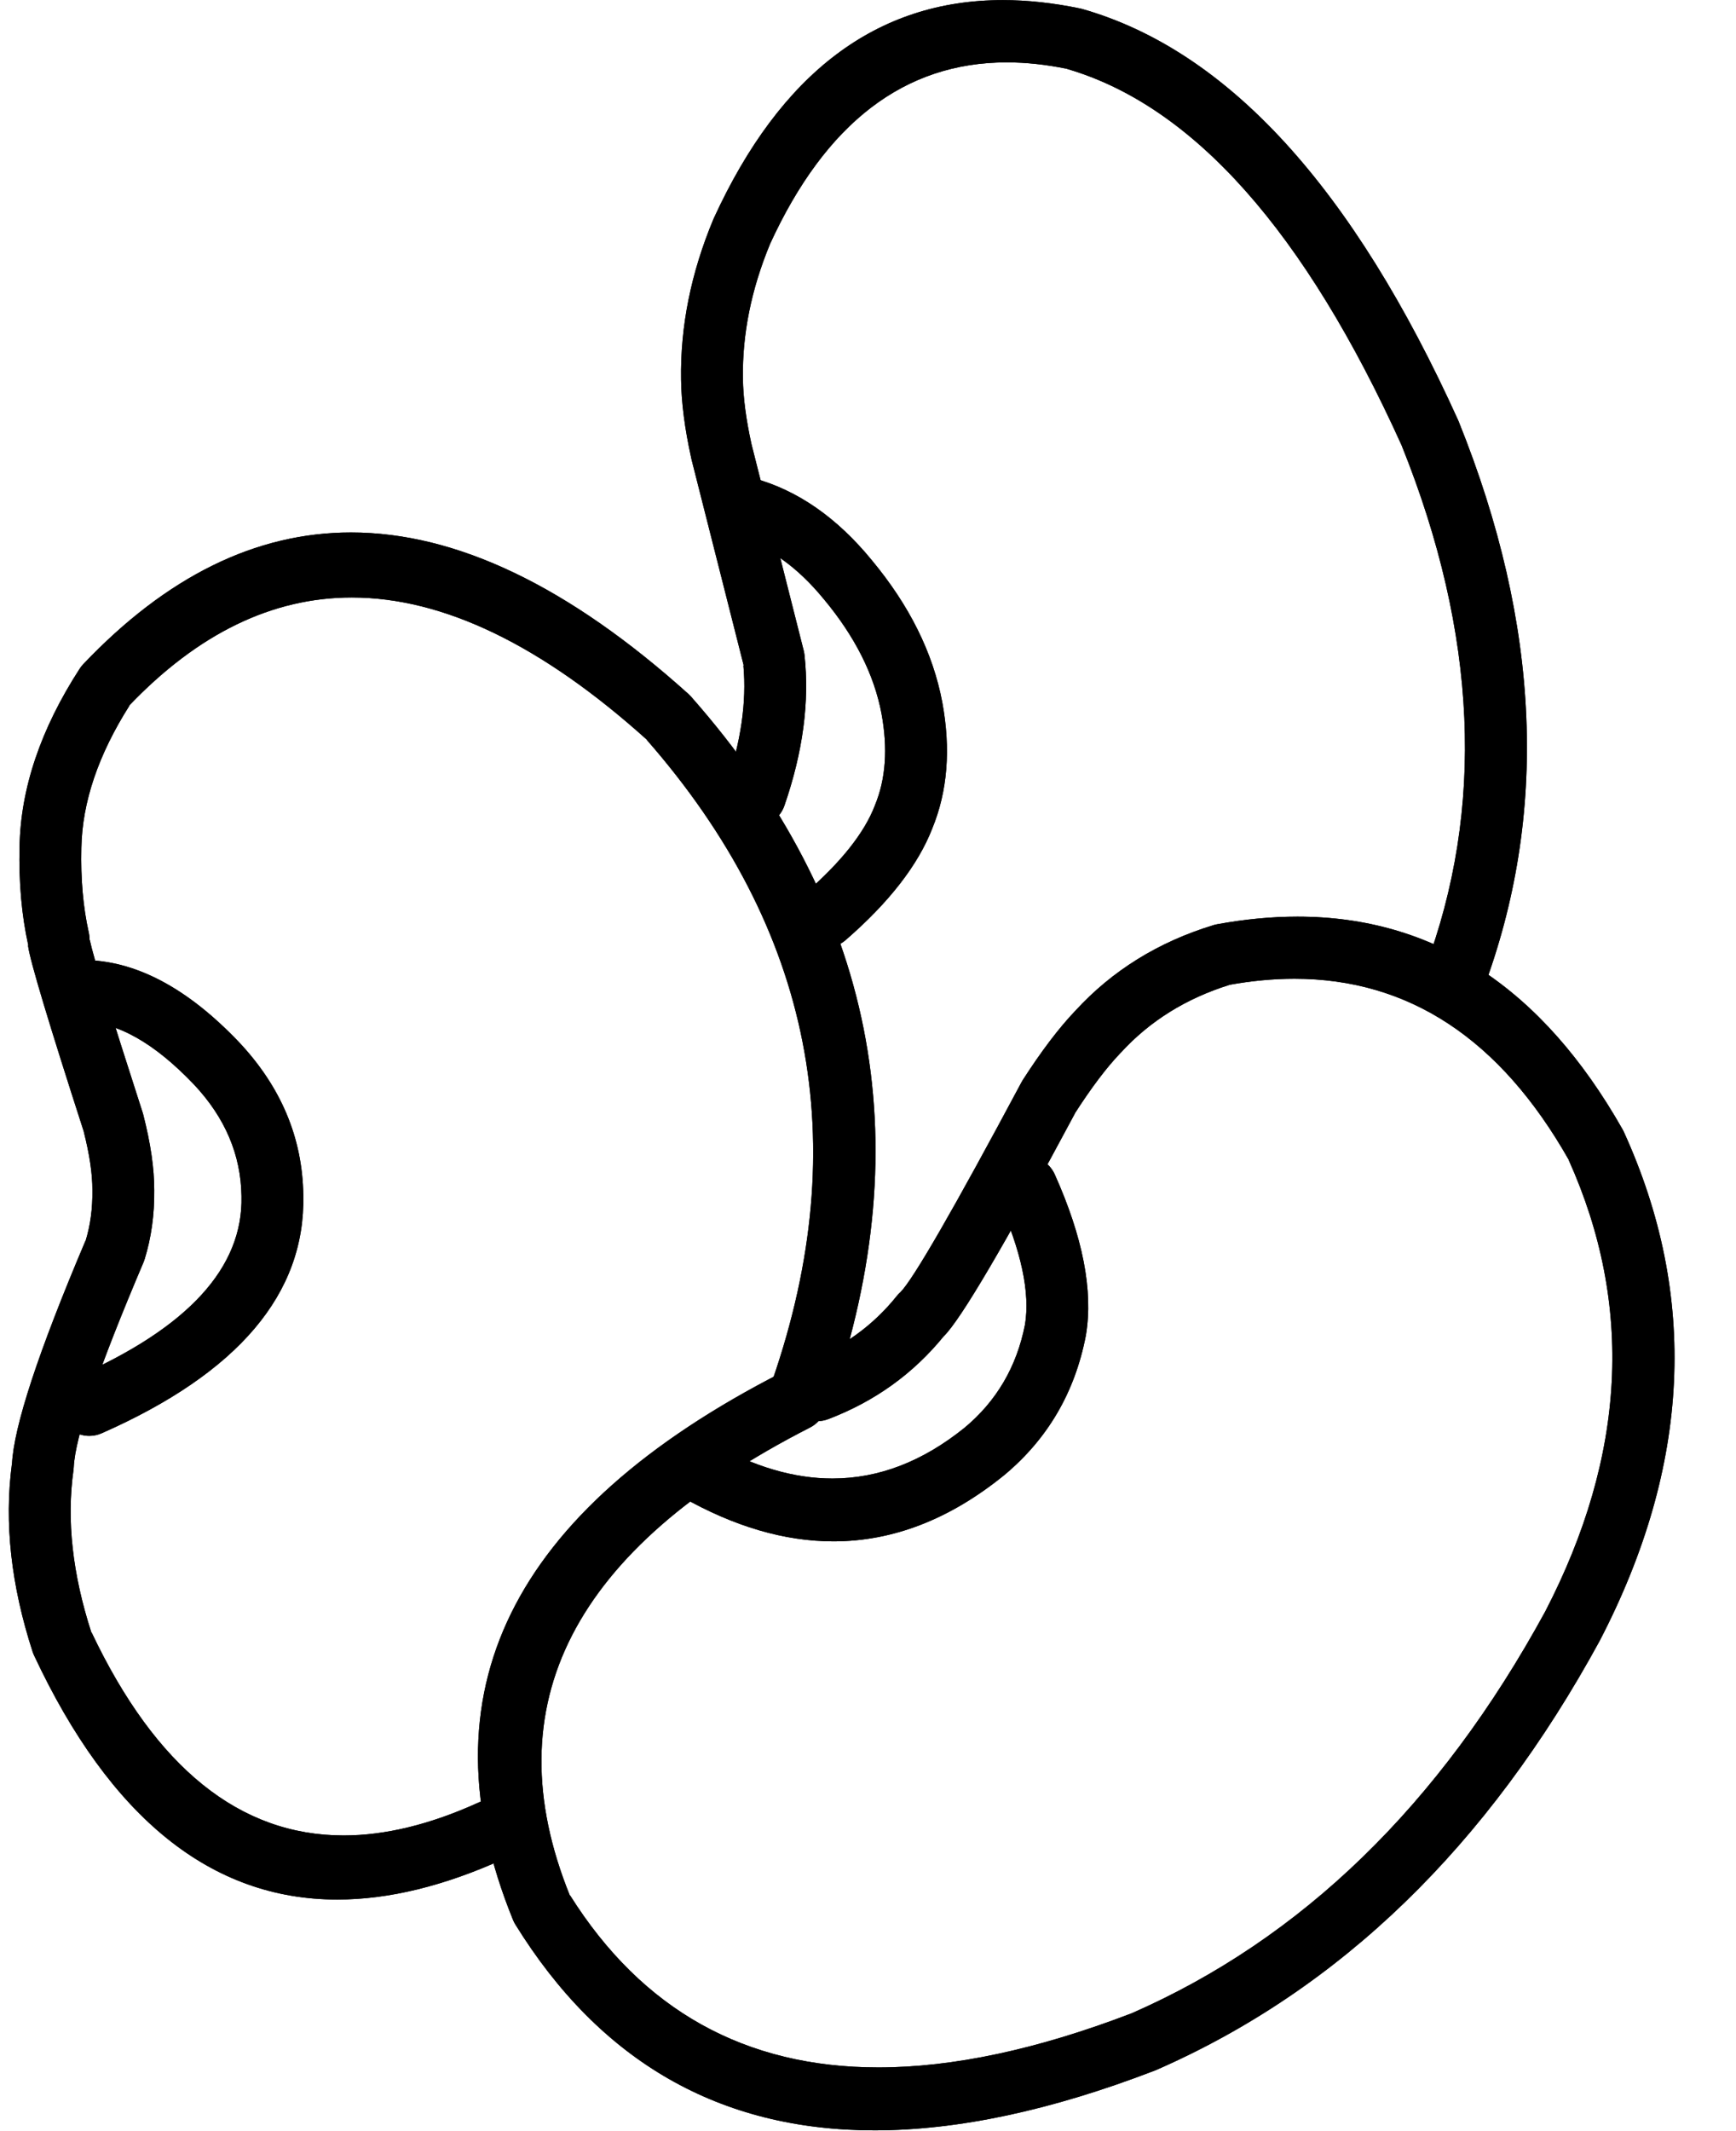
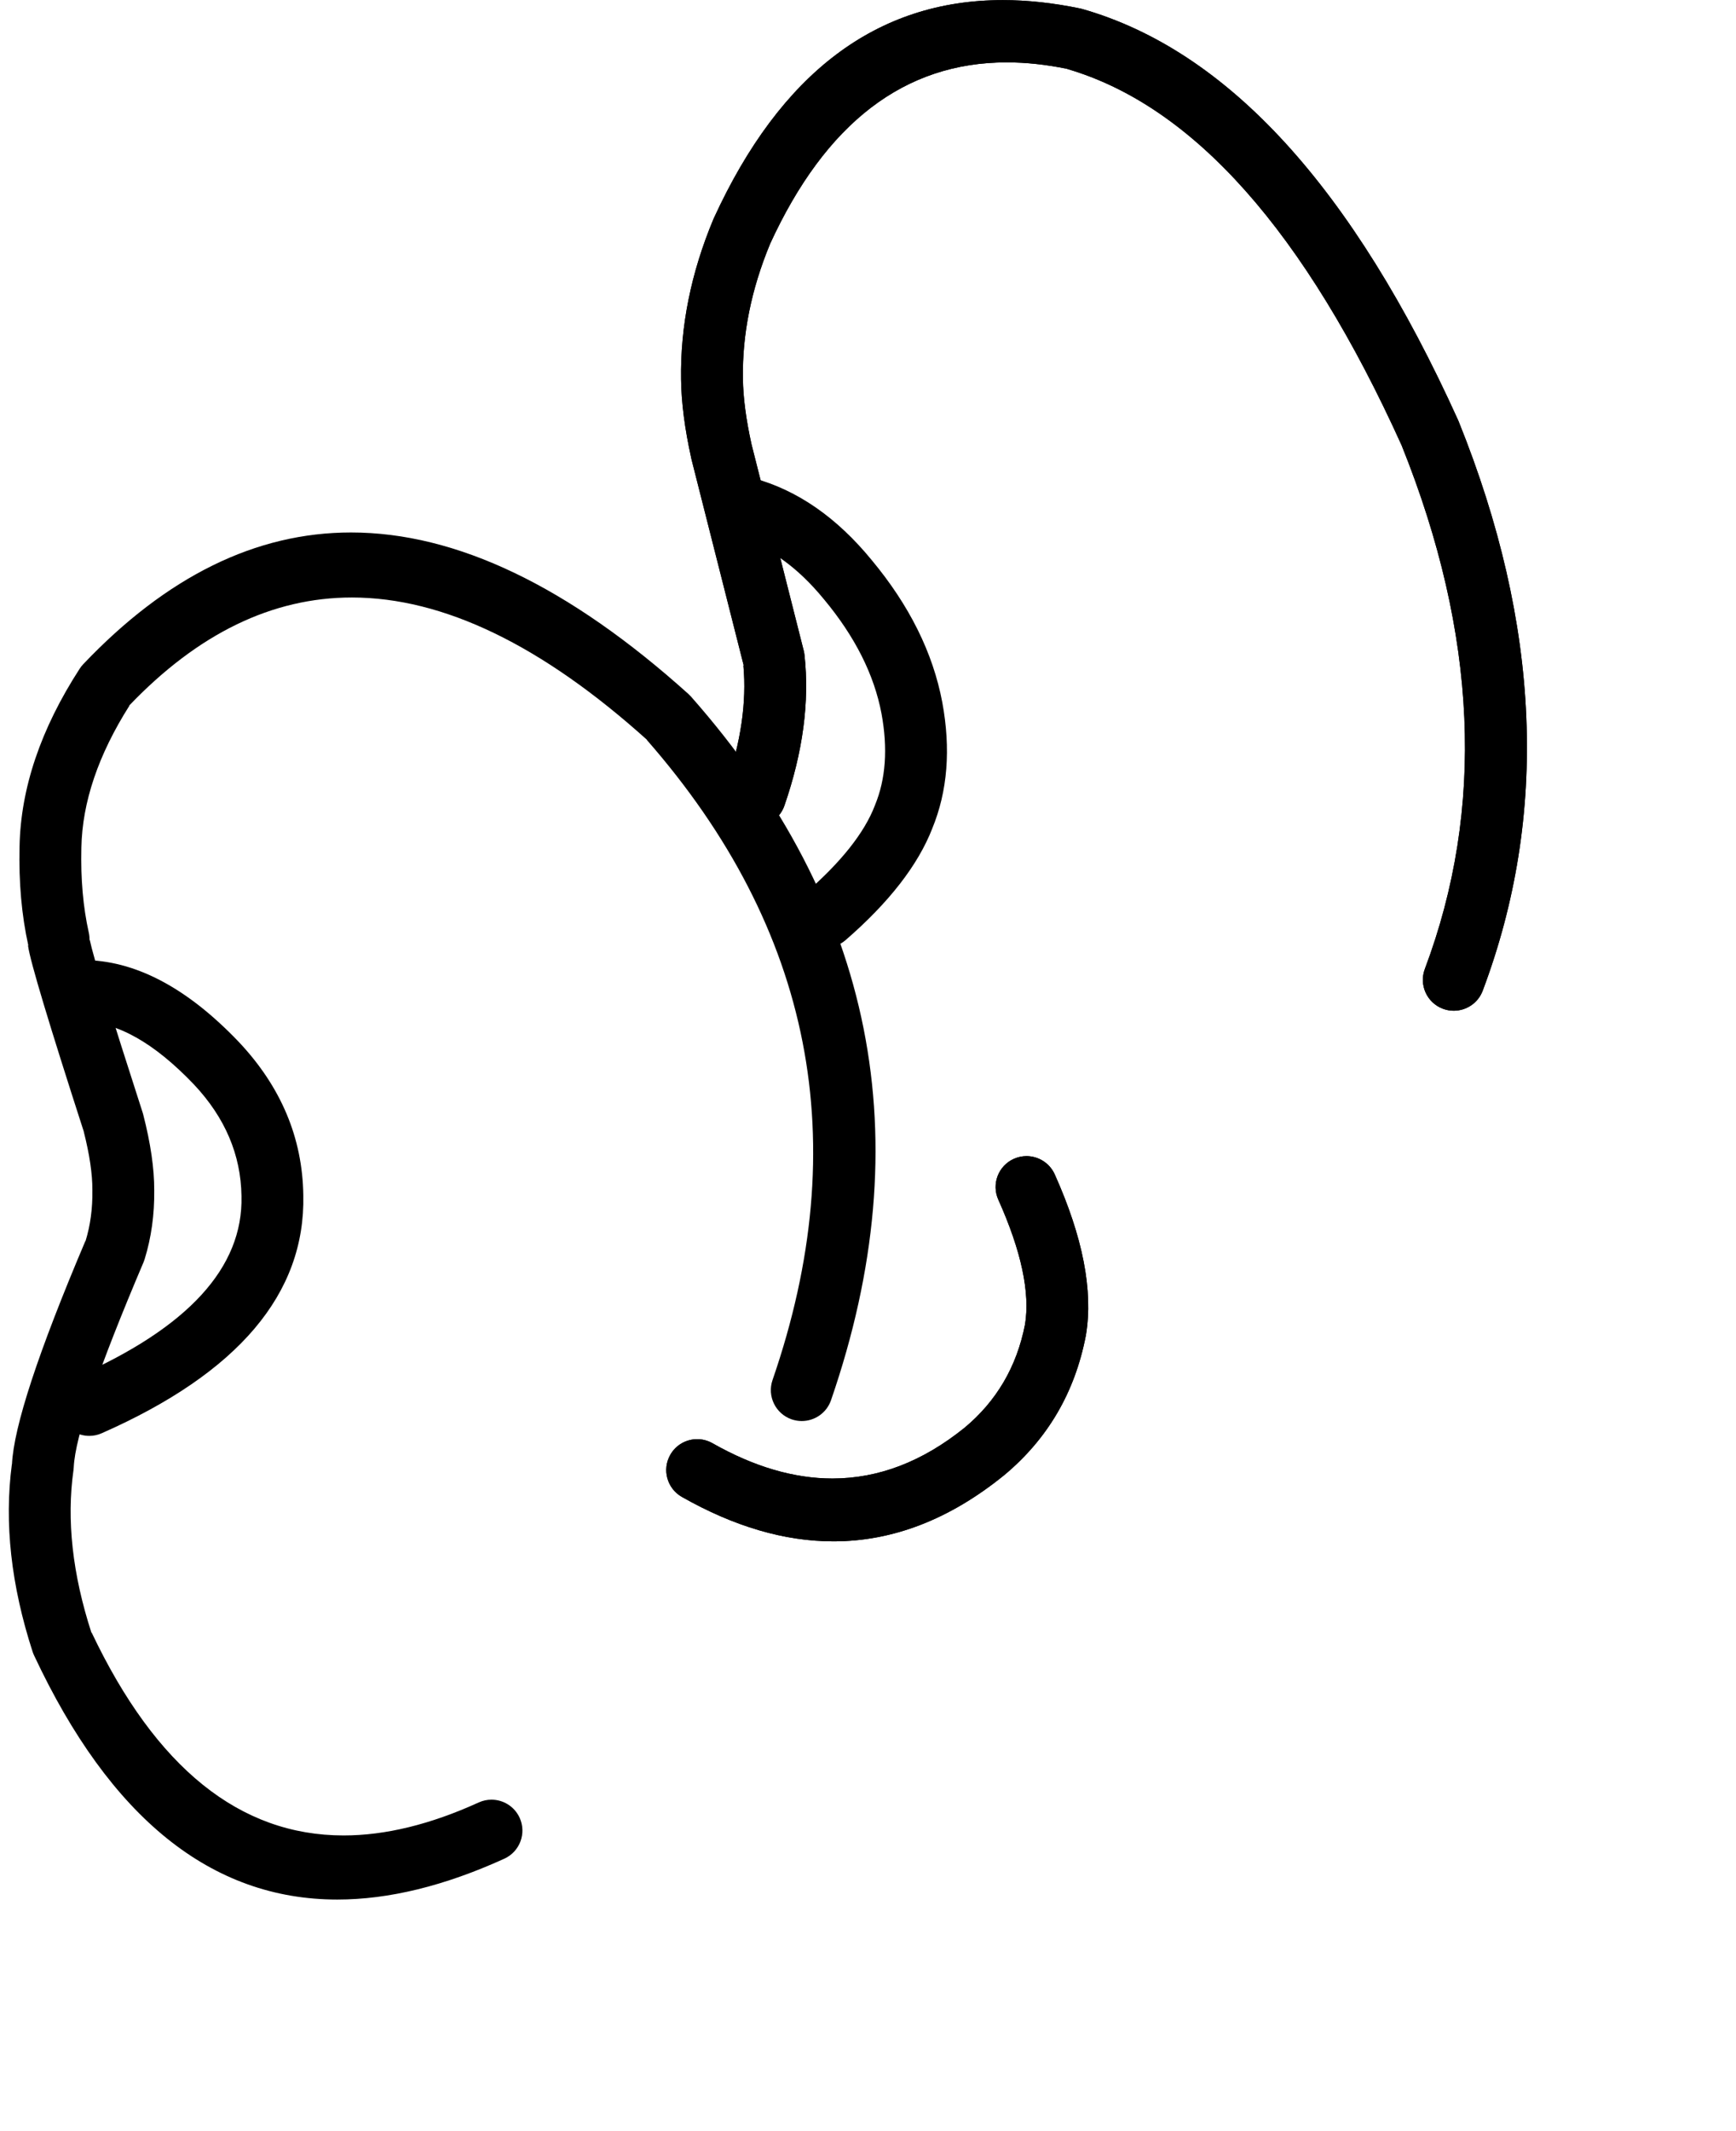
<svg xmlns="http://www.w3.org/2000/svg" version="1.0" preserveAspectRatio="xMidYMid meet" height="432" viewBox="0 0 264 324" zoomAndPan="magnify" width="352">
-   <path fill-rule="nonzero" fill-opacity="1" d="M 196.855 148.805 C 214.258 148.805 228.164 157.98 238.57 176.34 L 238.551 176.34 C 248.473 198.387 247.285 221.281 234.984 245.012 C 218.961 274.395 197.988 294.758 172.062 306.102 L 172.051 306.102 C 157.762 311.578 144.934 314.316 133.57 314.316 C 113.297 314.316 97.672 305.602 86.699 288.168 L 86.656 288.168 C 74.926 259.164 87.102 235.449 123.188 217.027 C 123.684 216.773 124.113 216.445 124.477 216.059 L 124.43 216.059 C 124.938 216.043 125.449 215.945 125.949 215.754 C 133.016 213.066 138.883 208.855 143.547 203.117 L 143.559 203.117 C 146.145 200.543 152.777 189.266 163.461 169.293 L 163.441 169.293 C 165.977 165.344 168.293 162.281 170.383 160.102 L 170.461 160.023 C 174.852 155.23 180.355 151.801 186.977 149.73 L 186.934 149.73 C 190.359 149.113 193.664 148.805 196.855 148.805 Z M 197.309 139.359 C 193.387 139.359 189.309 139.746 185.078 140.52 C 184.898 140.551 184.727 140.594 184.551 140.648 C 176.152 143.207 169.141 147.551 163.523 153.68 L 163.52 153.68 C 161.027 156.293 158.359 159.809 155.523 164.223 L 155.336 164.547 C 144.996 183.898 138.855 194.535 136.918 196.469 L 136.914 196.469 C 136.719 196.641 136.543 196.828 136.379 197.031 C 132.758 201.551 128.164 204.863 122.605 206.977 C 121.91 207.238 121.316 207.648 120.844 208.156 L 120.797 208.156 C 120.156 208.188 119.512 208.355 118.902 208.664 C 77.633 229.738 64 257.477 78.012 291.875 C 78.109 292.117 78.227 292.348 78.363 292.57 C 91.266 313.445 109.469 323.883 132.984 323.883 C 145.66 323.883 159.879 320.852 175.641 314.781 L 175.836 314.703 C 203.75 302.488 226.238 280.727 243.293 249.414 L 243.336 249.328 C 257.105 222.762 258.309 197.012 246.941 172.078 L 246.754 171.711 C 234.527 150.145 218.043 139.359 197.309 139.359 Z M 197.309 139.359" fill="#000000" />
  <path fill-rule="nonzero" fill-opacity="1" d="M 156.102 175.766 C 155.461 175.766 154.809 175.898 154.184 176.18 C 151.812 177.238 150.754 180.02 151.816 182.387 C 155.32 190.199 156.672 196.543 155.871 201.418 L 155.867 201.418 C 154.605 207.812 151.531 213.039 146.648 217.094 L 146.645 217.094 C 140.281 222.219 133.598 224.781 126.59 224.781 C 120.73 224.781 114.648 222.992 108.344 219.414 C 107.609 218.996 106.812 218.801 106.023 218.801 C 104.387 218.801 102.797 219.652 101.934 221.176 C 100.648 223.43 101.441 226.297 103.695 227.578 C 111.637 232.086 119.316 234.336 126.734 234.336 C 135.746 234.336 144.371 231.012 152.609 224.355 L 152.66 224.316 C 159.301 218.801 163.457 211.719 165.125 203.07 L 165.148 202.941 C 166.258 196.207 164.672 188.074 160.398 178.543 C 159.613 176.801 157.898 175.766 156.102 175.766 Z M 156.102 175.766" fill="#000000" />
  <path fill-rule="nonzero" fill-opacity="1" d="M 13.535 143.66 Z M 53.383 80.953 C 38.918 80.953 25.34 87.629 12.652 100.984 C 12.449 101.195 12.27 101.426 12.113 101.672 C 6.184 110.832 3.141 119.848 2.973 128.719 C 2.844 134.145 3.289 139.156 4.305 143.742 L 4.262 143.742 C 4.266 143.785 4.273 143.824 4.277 143.867 C 4.617 146.234 7.441 155.625 12.746 172.047 L 12.738 172.047 C 13.621 175.535 14.059 178.488 14.047 180.914 L 14.047 181 C 14.086 183.746 13.738 186.309 13.008 188.68 L 12.98 188.68 C 5.812 205.57 2.094 216.883 1.82 222.621 L 1.805 222.621 C 0.629 231.52 1.68 241.02 4.961 251.125 C 5.023 251.309 5.094 251.488 5.176 251.664 C 16.77 276.418 32.145 288.793 51.293 288.793 C 59.129 288.793 67.594 286.723 76.695 282.582 C 79.059 281.504 80.098 278.719 79.023 276.359 C 78.234 274.633 76.527 273.609 74.742 273.609 C 74.086 273.609 73.426 273.746 72.793 274.035 C 65.457 277.375 58.609 279.047 52.25 279.047 C 36.477 279.047 23.711 268.773 13.949 248.227 L 13.906 248.227 C 11.02 239.332 10.105 231.086 11.176 223.496 L 11.215 223.062 C 11.434 218.398 14.973 208.012 21.828 191.902 C 21.891 191.754 21.945 191.602 21.992 191.449 C 23.012 188.152 23.496 184.656 23.453 180.953 C 23.465 177.656 22.906 173.82 21.777 169.434 L 21.699 169.164 C 16.844 154.148 14.164 145.398 13.656 142.914 L 13.613 142.914 C 13.621 142.535 13.586 142.152 13.5 141.777 C 12.637 137.91 12.262 133.625 12.375 128.918 L 12.375 128.891 C 12.504 121.961 14.945 114.754 19.691 107.27 L 19.645 107.27 C 30.117 96.316 41.406 90.84 53.508 90.84 C 67.398 90.84 82.367 98.059 98.406 112.492 L 98.363 112.492 C 123.566 141.281 129.941 173.723 117.48 209.816 C 116.637 212.27 117.941 214.941 120.395 215.789 C 120.902 215.961 121.418 216.043 121.93 216.043 C 123.879 216.043 125.703 214.824 126.375 212.879 C 140.078 173.176 132.977 137.516 105.078 105.898 C 104.961 105.766 104.832 105.637 104.699 105.516 C 86.504 89.141 69.398 80.953 53.383 80.953 Z M 53.383 80.953" fill="#000000" />
-   <path fill-rule="nonzero" fill-opacity="1" d="M 12.539 145.957 C 9.945 145.957 7.84 148.059 7.84 150.652 C 7.84 153.246 9.945 155.348 12.539 155.348 C 17.781 155.348 23.438 158.527 29.5 164.883 C 34.227 169.914 36.633 175.566 36.723 181.84 L 36.723 181.887 C 36.973 192.691 28.625 201.832 11.672 209.309 C 9.297 210.355 8.223 213.129 9.273 215.5 C 10.051 217.254 11.77 218.301 13.578 218.301 C 14.211 218.301 14.855 218.172 15.473 217.898 C 36.238 208.738 46.453 196.676 46.125 181.711 C 46.004 172.996 42.738 165.234 36.332 158.426 L 36.309 158.402 C 28.391 150.105 20.469 145.957 12.539 145.957 Z M 12.539 145.957" fill="#000000" />
  <path fill-rule="nonzero" fill-opacity="1" d="M 152.492 0.016 C 133.348 0.016 118.699 11.07 108.551 33.184 L 108.484 33.336 C 105.086 41.473 103.449 49.59 103.574 57.688 C 103.617 61.215 104.137 65.227 105.133 69.715 L 105.164 69.852 L 113.098 101.172 L 113.051 101.172 C 113.562 106.75 112.676 112.836 110.395 119.426 C 109.547 121.875 110.848 124.551 113.305 125.398 C 113.812 125.574 114.332 125.656 114.84 125.656 C 116.789 125.656 118.609 124.438 119.285 122.492 C 122.105 114.34 123.125 106.691 122.34 99.551 C 122.316 99.336 122.277 99.125 122.223 98.914 L 114.285 67.547 C 113.445 63.738 113.012 60.41 112.977 57.559 L 112.977 57.543 C 112.875 50.797 114.25 43.984 117.102 37.098 L 117.098 37.098 C 125.547 18.688 137.547 9.484 153.094 9.484 C 156.039 9.484 159.105 9.812 162.305 10.473 L 162.258 10.473 C 181.473 16.086 198.449 35.188 213.18 67.773 L 213.176 67.773 C 224.688 96.422 225.855 122.938 216.68 147.316 C 215.766 149.746 216.996 152.453 219.426 153.363 C 219.973 153.57 220.531 153.664 221.078 153.664 C 222.98 153.664 224.773 152.504 225.48 150.621 C 235.535 123.91 234.316 95.066 221.828 64.086 L 221.754 63.91 C 205.754 28.523 186.691 7.672 164.566 1.363 L 164.227 1.281 C 160.145 0.438 156.234 0.016 152.492 0.016 Z M 152.492 0.016" fill="#000000" />
-   <path fill-rule="nonzero" fill-opacity="1" d="M 113.383 72.539 C 111.316 72.539 109.426 73.906 108.852 75.992 C 108.164 78.492 109.637 81.074 112.141 81.762 C 116.867 83.059 121.246 86.168 125.281 91.09 L 125.305 91.117 C 130.016 96.773 132.93 102.562 134.051 108.48 C 135.031 113.785 134.703 118.426 133.07 122.391 L 133.035 122.488 C 131.434 126.637 127.898 131.086 122.43 135.832 C 120.469 137.535 120.258 140.5 121.965 142.457 C 122.895 143.527 124.199 144.074 125.516 144.074 C 126.609 144.074 127.707 143.695 128.598 142.922 C 135.203 137.188 139.598 131.535 141.773 125.961 L 141.77 125.961 C 144.105 120.285 144.613 113.879 143.293 106.754 L 143.289 106.738 C 141.871 99.234 138.293 92.035 132.555 85.141 C 127.258 78.676 121.281 74.531 114.629 72.707 C 114.215 72.59 113.793 72.539 113.383 72.539 Z M 113.383 72.539" fill="#000000" />
-   <path fill-rule="nonzero" fill-opacity="1" d="M 196.855 148.805 C 214.258 148.805 228.164 157.98 238.57 176.34 L 238.551 176.34 C 248.473 198.387 247.285 221.281 234.984 245.012 C 218.961 274.395 197.988 294.758 172.062 306.102 L 172.051 306.102 C 157.762 311.578 144.934 314.316 133.57 314.316 C 113.297 314.316 97.672 305.602 86.699 288.168 L 86.656 288.168 C 74.926 259.164 87.102 235.449 123.188 217.027 C 123.684 216.773 124.113 216.445 124.477 216.059 L 124.43 216.059 C 124.938 216.043 125.449 215.945 125.949 215.754 C 133.016 213.066 138.883 208.855 143.547 203.117 L 143.559 203.117 C 146.145 200.543 152.777 189.266 163.461 169.293 L 163.441 169.293 C 165.977 165.344 168.293 162.281 170.383 160.102 L 170.461 160.023 C 174.852 155.23 180.355 151.801 186.977 149.73 L 186.934 149.73 C 190.359 149.113 193.664 148.805 196.855 148.805 Z M 197.309 139.359 C 193.387 139.359 189.309 139.746 185.078 140.52 C 184.898 140.551 184.727 140.594 184.551 140.648 C 176.152 143.207 169.141 147.551 163.523 153.68 L 163.52 153.68 C 161.027 156.293 158.359 159.809 155.523 164.223 L 155.336 164.547 C 144.996 183.898 138.855 194.535 136.918 196.469 L 136.914 196.469 C 136.719 196.641 136.543 196.828 136.379 197.031 C 132.758 201.551 128.164 204.863 122.605 206.977 C 121.91 207.238 121.316 207.648 120.844 208.156 L 120.797 208.156 C 120.156 208.188 119.512 208.355 118.902 208.664 C 77.633 229.738 64 257.477 78.012 291.875 C 78.109 292.117 78.227 292.348 78.363 292.57 C 91.266 313.445 109.469 323.883 132.984 323.883 C 145.66 323.883 159.879 320.852 175.641 314.781 L 175.836 314.703 C 203.75 302.488 226.238 280.727 243.293 249.414 L 243.336 249.328 C 257.105 222.762 258.309 197.012 246.941 172.078 L 246.754 171.711 C 234.527 150.145 218.043 139.359 197.309 139.359 Z M 197.309 139.359" fill="#000000" />
  <path fill-rule="nonzero" fill-opacity="1" d="M 156.102 175.766 C 155.461 175.766 154.809 175.898 154.184 176.18 C 151.812 177.238 150.754 180.02 151.816 182.387 C 155.32 190.199 156.672 196.543 155.871 201.418 L 155.867 201.418 C 154.605 207.812 151.531 213.039 146.648 217.094 L 146.645 217.094 C 140.281 222.219 133.598 224.781 126.59 224.781 C 120.73 224.781 114.648 222.992 108.344 219.414 C 107.609 218.996 106.812 218.801 106.023 218.801 C 104.387 218.801 102.797 219.652 101.934 221.176 C 100.648 223.43 101.441 226.297 103.695 227.578 C 111.637 232.086 119.316 234.336 126.734 234.336 C 135.746 234.336 144.371 231.012 152.609 224.355 L 152.66 224.316 C 159.301 218.801 163.457 211.719 165.125 203.07 L 165.148 202.941 C 166.258 196.207 164.672 188.074 160.398 178.543 C 159.613 176.801 157.898 175.766 156.102 175.766 Z M 156.102 175.766" fill="#000000" />
-   <path fill-rule="nonzero" fill-opacity="1" d="M 13.535 143.66 Z M 53.383 80.953 C 38.918 80.953 25.34 87.629 12.652 100.984 C 12.449 101.195 12.27 101.426 12.113 101.672 C 6.184 110.832 3.141 119.848 2.973 128.719 C 2.844 134.145 3.289 139.156 4.305 143.742 L 4.262 143.742 C 4.266 143.785 4.273 143.824 4.277 143.867 C 4.617 146.234 7.441 155.625 12.746 172.047 L 12.738 172.047 C 13.621 175.535 14.059 178.488 14.047 180.914 L 14.047 181 C 14.086 183.746 13.738 186.309 13.008 188.68 L 12.98 188.68 C 5.812 205.57 2.094 216.883 1.82 222.621 L 1.805 222.621 C 0.629 231.52 1.68 241.02 4.961 251.125 C 5.023 251.309 5.094 251.488 5.176 251.664 C 16.77 276.418 32.145 288.793 51.293 288.793 C 59.129 288.793 67.594 286.723 76.695 282.582 C 79.059 281.504 80.098 278.719 79.023 276.359 C 78.234 274.633 76.527 273.609 74.742 273.609 C 74.086 273.609 73.426 273.746 72.793 274.035 C 65.457 277.375 58.609 279.047 52.25 279.047 C 36.477 279.047 23.711 268.773 13.949 248.227 L 13.906 248.227 C 11.02 239.332 10.105 231.086 11.176 223.496 L 11.215 223.062 C 11.434 218.398 14.973 208.012 21.828 191.902 C 21.891 191.754 21.945 191.602 21.992 191.449 C 23.012 188.152 23.496 184.656 23.453 180.953 C 23.465 177.656 22.906 173.82 21.777 169.434 L 21.699 169.164 C 16.844 154.148 14.164 145.398 13.656 142.914 L 13.613 142.914 C 13.621 142.535 13.586 142.152 13.5 141.777 C 12.637 137.91 12.262 133.625 12.375 128.918 L 12.375 128.891 C 12.504 121.961 14.945 114.754 19.691 107.27 L 19.645 107.27 C 30.117 96.316 41.406 90.84 53.508 90.84 C 67.398 90.84 82.367 98.059 98.406 112.492 L 98.363 112.492 C 123.566 141.281 129.941 173.723 117.48 209.816 C 116.637 212.27 117.941 214.941 120.395 215.789 C 120.902 215.961 121.418 216.043 121.93 216.043 C 123.879 216.043 125.703 214.824 126.375 212.879 C 140.078 173.176 132.977 137.516 105.078 105.898 C 104.961 105.766 104.832 105.637 104.699 105.516 C 86.504 89.141 69.398 80.953 53.383 80.953 Z M 53.383 80.953" fill="#000000" />
  <path fill-rule="nonzero" fill-opacity="1" d="M 12.539 145.957 C 9.945 145.957 7.84 148.059 7.84 150.652 C 7.84 153.246 9.945 155.348 12.539 155.348 C 17.781 155.348 23.438 158.527 29.5 164.883 C 34.227 169.914 36.633 175.566 36.723 181.84 L 36.723 181.887 C 36.973 192.691 28.625 201.832 11.672 209.309 C 9.297 210.355 8.223 213.129 9.273 215.5 C 10.051 217.254 11.77 218.301 13.578 218.301 C 14.211 218.301 14.855 218.172 15.473 217.898 C 36.238 208.738 46.453 196.676 46.125 181.711 C 46.004 172.996 42.738 165.234 36.332 158.426 L 36.309 158.402 C 28.391 150.105 20.469 145.957 12.539 145.957 Z M 12.539 145.957" fill="#000000" />
  <path fill-rule="nonzero" fill-opacity="1" d="M 152.492 0.016 C 133.348 0.016 118.699 11.07 108.551 33.184 L 108.484 33.336 C 105.086 41.473 103.449 49.59 103.574 57.688 C 103.617 61.215 104.137 65.227 105.133 69.715 L 105.164 69.852 L 113.098 101.172 L 113.051 101.172 C 113.562 106.75 112.676 112.836 110.395 119.426 C 109.547 121.875 110.848 124.551 113.305 125.398 C 113.812 125.574 114.332 125.656 114.84 125.656 C 116.789 125.656 118.609 124.438 119.285 122.492 C 122.105 114.34 123.125 106.691 122.34 99.551 C 122.316 99.336 122.277 99.125 122.223 98.914 L 114.285 67.547 C 113.445 63.738 113.012 60.41 112.977 57.559 L 112.977 57.543 C 112.875 50.797 114.25 43.984 117.102 37.098 L 117.098 37.098 C 125.547 18.688 137.547 9.484 153.094 9.484 C 156.039 9.484 159.105 9.812 162.305 10.473 L 162.258 10.473 C 181.473 16.086 198.449 35.188 213.18 67.773 L 213.176 67.773 C 224.688 96.422 225.855 122.938 216.68 147.316 C 215.766 149.746 216.996 152.453 219.426 153.363 C 219.973 153.57 220.531 153.664 221.078 153.664 C 222.98 153.664 224.773 152.504 225.48 150.621 C 235.535 123.91 234.316 95.066 221.828 64.086 L 221.754 63.91 C 205.754 28.523 186.691 7.672 164.566 1.363 L 164.227 1.281 C 160.145 0.438 156.234 0.016 152.492 0.016 Z M 152.492 0.016" fill="#000000" />
  <path fill-rule="nonzero" fill-opacity="1" d="M 113.383 72.539 C 111.316 72.539 109.426 73.906 108.852 75.992 C 108.164 78.492 109.637 81.074 112.141 81.762 C 116.867 83.059 121.246 86.168 125.281 91.09 L 125.305 91.117 C 130.016 96.773 132.93 102.562 134.051 108.48 C 135.031 113.785 134.703 118.426 133.07 122.391 L 133.035 122.488 C 131.434 126.637 127.898 131.086 122.43 135.832 C 120.469 137.535 120.258 140.5 121.965 142.457 C 122.895 143.527 124.199 144.074 125.516 144.074 C 126.609 144.074 127.707 143.695 128.598 142.922 C 135.203 137.188 139.598 131.535 141.773 125.961 L 141.77 125.961 C 144.105 120.285 144.613 113.879 143.293 106.754 L 143.289 106.738 C 141.871 99.234 138.293 92.035 132.555 85.141 C 127.258 78.676 121.281 74.531 114.629 72.707 C 114.215 72.59 113.793 72.539 113.383 72.539 Z M 113.383 72.539" fill="#000000" />
</svg>